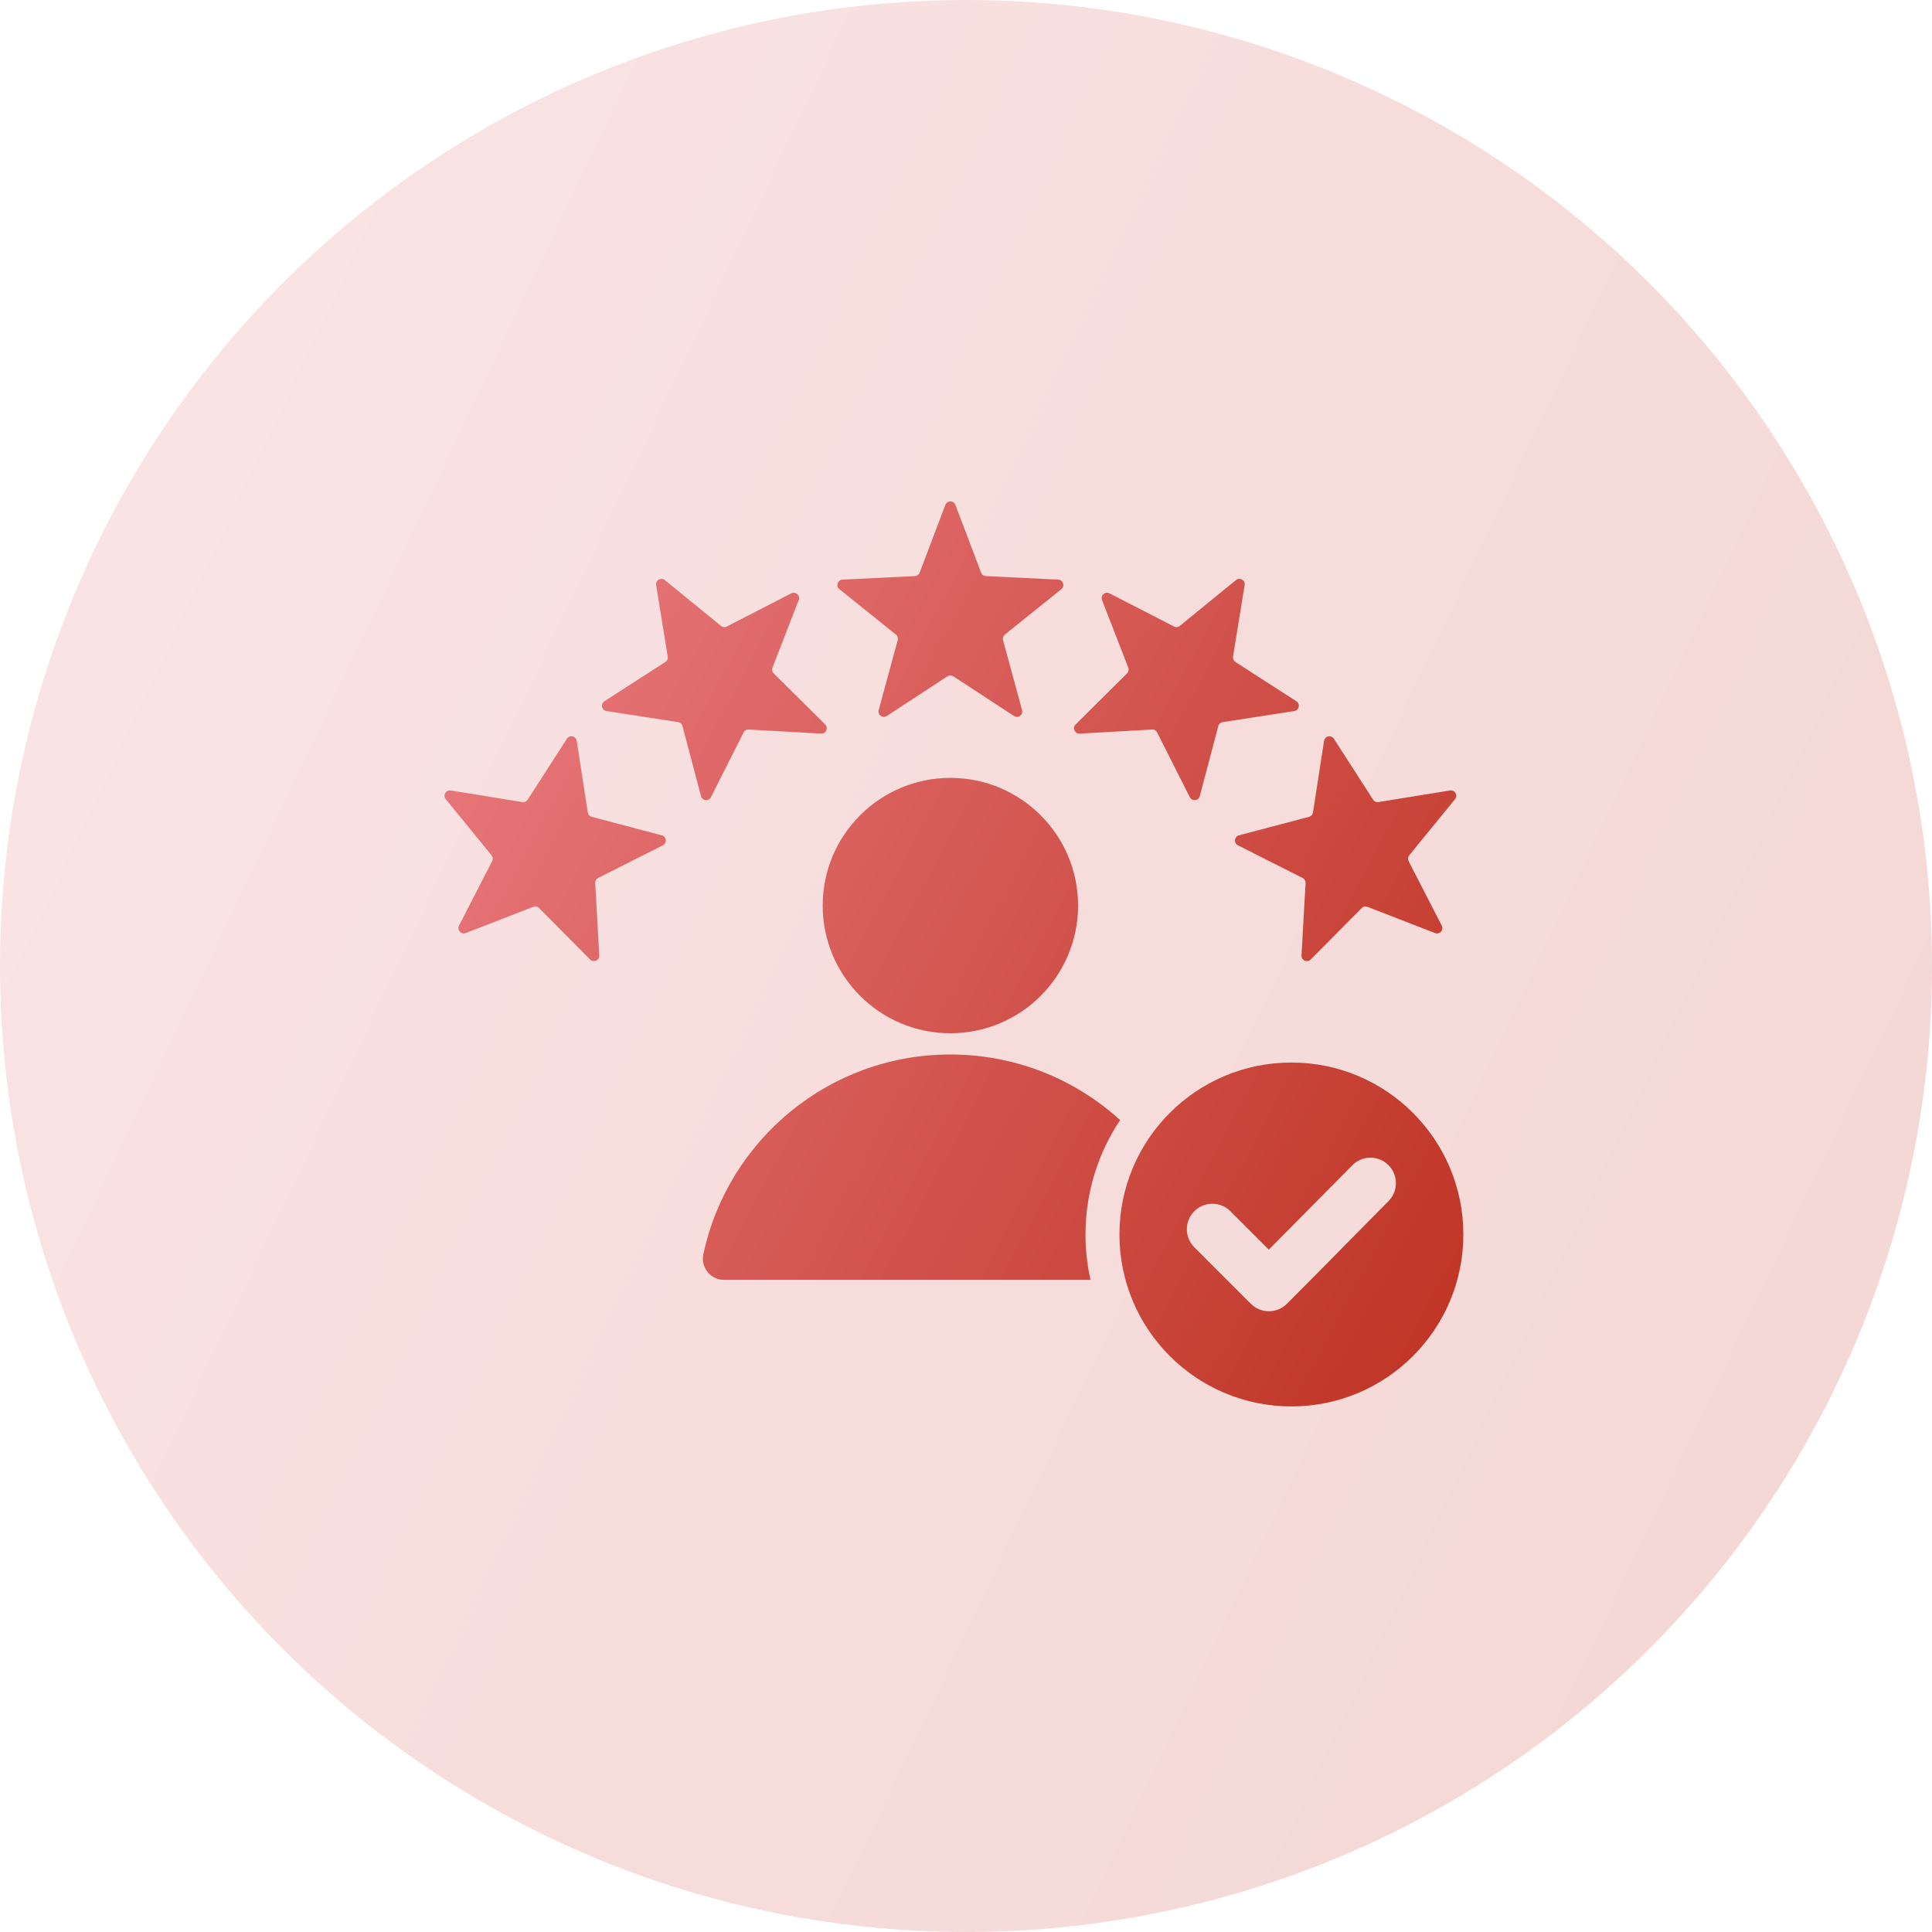
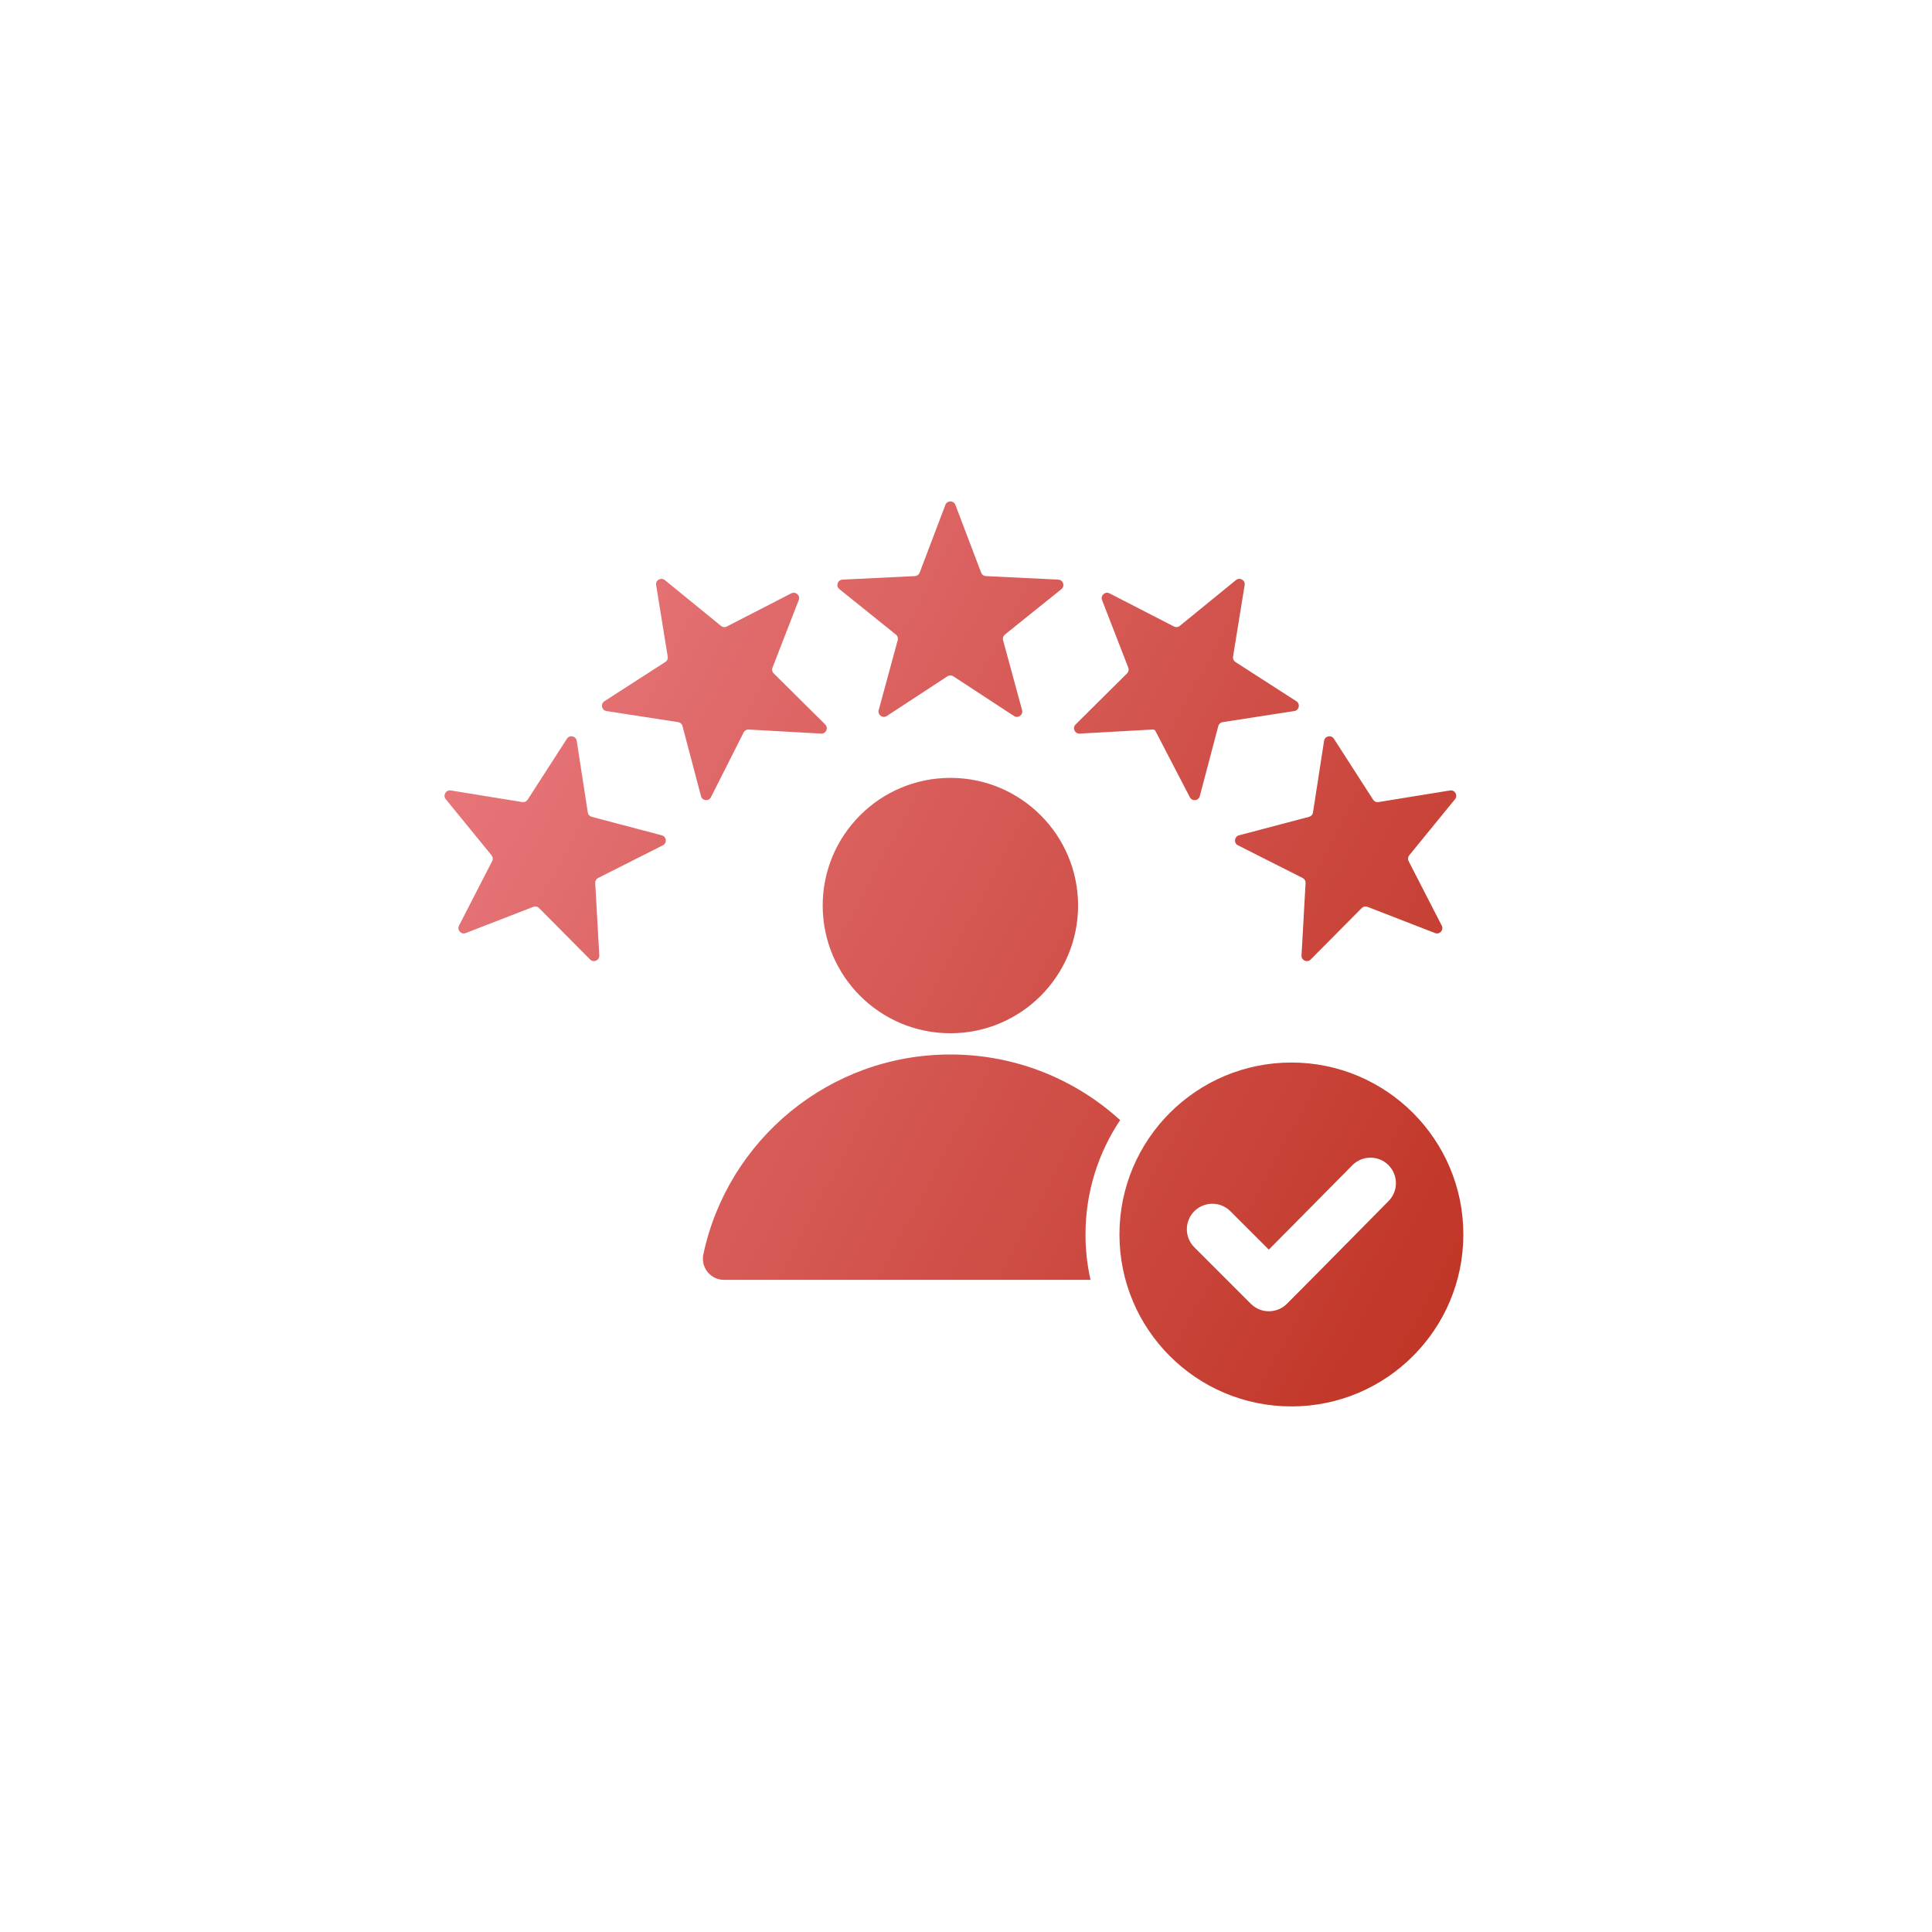
<svg xmlns="http://www.w3.org/2000/svg" width="80" height="80" viewBox="0 0 80 80" fill="none">
-   <circle opacity="0.2" cx="40" cy="40" r="40" fill="url(#paint0_linear_635_523)" />
-   <path fill-rule="evenodd" clip-rule="evenodd" d="M39.561 20.906L40.627 23.712C40.642 23.753 40.668 23.788 40.703 23.813C40.738 23.839 40.78 23.853 40.823 23.855L43.822 24.001C44.025 24.011 44.109 24.268 43.95 24.396L41.61 26.276C41.576 26.303 41.551 26.339 41.537 26.381C41.524 26.422 41.523 26.466 41.535 26.508L42.322 29.404C42.376 29.601 42.157 29.76 41.987 29.648L39.475 28.004C39.439 27.98 39.397 27.967 39.354 27.967C39.31 27.967 39.268 27.98 39.232 28.004L36.721 29.648C36.55 29.76 36.331 29.601 36.385 29.404L37.172 26.508C37.184 26.466 37.183 26.422 37.17 26.381C37.157 26.339 37.131 26.303 37.097 26.276L34.758 24.396C34.598 24.268 34.682 24.011 34.886 24.001L37.884 23.855C37.927 23.853 37.969 23.839 38.004 23.814C38.039 23.788 38.066 23.753 38.081 23.712L39.146 20.906C39.218 20.716 39.489 20.716 39.561 20.906ZM53.474 43.997C57.406 43.997 60.594 47.185 60.594 51.117C60.594 55.049 57.406 58.237 53.474 58.237C49.542 58.237 46.354 55.049 46.354 51.117C46.354 47.184 49.542 43.997 53.474 43.997ZM52.539 51.745L50.948 50.154C50.535 49.742 49.867 49.742 49.454 50.154C49.042 50.566 49.042 51.235 49.454 51.647L51.794 53.987C52.206 54.4 52.875 54.4 53.288 53.987C54.698 52.577 56.092 51.151 57.496 49.734C57.906 49.321 57.904 48.654 57.492 48.243C57.079 47.833 56.41 47.834 56.001 48.248L52.539 51.745ZM39.354 32.21C42.274 32.21 44.641 34.578 44.641 37.498C44.641 40.418 42.274 42.785 39.354 42.785C36.434 42.785 34.066 40.418 34.066 37.498C34.066 34.578 36.434 32.21 39.354 32.21ZM29.985 52.997L45.156 52.997C45.017 52.38 44.947 51.749 44.948 51.117C44.948 49.364 45.477 47.735 46.383 46.381C44.526 44.693 42.06 43.664 39.354 43.664C34.328 43.664 30.131 47.209 29.125 51.935C29.097 52.063 29.099 52.196 29.129 52.324C29.159 52.451 29.218 52.571 29.3 52.672C29.383 52.774 29.487 52.856 29.606 52.913C29.724 52.969 29.854 52.998 29.985 52.997ZM60.251 33.091L58.353 35.416C58.325 35.45 58.308 35.49 58.304 35.533C58.299 35.577 58.308 35.62 58.328 35.658L59.7 38.328C59.794 38.509 59.613 38.71 59.423 38.636L56.624 37.55C56.584 37.534 56.54 37.53 56.498 37.539C56.455 37.548 56.417 37.57 56.386 37.601L54.272 39.731C54.128 39.876 53.881 39.766 53.893 39.562L54.061 36.565C54.064 36.522 54.054 36.479 54.032 36.441C54.01 36.404 53.978 36.374 53.939 36.355L51.26 35.002C51.078 34.91 51.106 34.641 51.303 34.589L54.205 33.823C54.247 33.812 54.285 33.789 54.314 33.757C54.343 33.725 54.362 33.685 54.368 33.642L54.827 30.676C54.858 30.474 55.122 30.418 55.233 30.589L56.858 33.113C56.881 33.15 56.915 33.178 56.954 33.196C56.994 33.214 57.038 33.219 57.08 33.212L60.043 32.731C60.244 32.699 60.379 32.933 60.251 33.091ZM51.538 24.226C51.571 24.026 51.336 23.89 51.179 24.019L48.853 25.916C48.82 25.944 48.779 25.961 48.736 25.966C48.693 25.97 48.65 25.962 48.611 25.942L45.942 24.569C45.76 24.476 45.56 24.657 45.633 24.847L46.719 27.645C46.736 27.686 46.739 27.73 46.73 27.772C46.721 27.814 46.7 27.853 46.669 27.883L44.539 29.998C44.394 30.142 44.504 30.388 44.707 30.377L47.704 30.209C47.748 30.206 47.791 30.216 47.828 30.238C47.866 30.259 47.896 30.292 47.915 30.331L49.268 33.01C49.36 33.192 49.629 33.164 49.681 32.967L50.447 30.064C50.458 30.023 50.48 29.985 50.513 29.956C50.545 29.927 50.585 29.908 50.628 29.902L53.594 29.443C53.796 29.412 53.852 29.148 53.68 29.037L51.157 27.412C51.12 27.389 51.091 27.355 51.074 27.316C51.056 27.276 51.051 27.232 51.058 27.189L51.538 24.226ZM18.664 32.731L21.627 33.212C21.67 33.219 21.713 33.214 21.753 33.196C21.793 33.178 21.826 33.149 21.849 33.113L23.475 30.589C23.585 30.418 23.849 30.474 23.881 30.676L24.339 33.642C24.346 33.685 24.364 33.725 24.393 33.757C24.422 33.789 24.46 33.812 24.502 33.823L27.404 34.589C27.602 34.641 27.63 34.91 27.448 35.002L24.768 36.355C24.729 36.374 24.697 36.404 24.675 36.442C24.654 36.479 24.644 36.522 24.647 36.566L24.815 39.562C24.826 39.766 24.579 39.876 24.436 39.731L22.321 37.601C22.291 37.57 22.252 37.548 22.209 37.539C22.167 37.53 22.123 37.534 22.083 37.55L19.285 38.636C19.094 38.71 18.913 38.509 19.007 38.328L20.379 35.658C20.421 35.578 20.411 35.486 20.354 35.416L18.456 33.09C18.328 32.933 18.464 32.699 18.664 32.731ZM27.528 24.019C27.371 23.89 27.136 24.026 27.169 24.226L27.649 27.189C27.657 27.232 27.651 27.276 27.634 27.315C27.616 27.355 27.587 27.388 27.55 27.411L25.027 29.037C24.855 29.148 24.911 29.412 25.113 29.443L28.08 29.902C28.123 29.908 28.163 29.926 28.195 29.955C28.227 29.984 28.25 30.022 28.26 30.064L29.027 32.967C29.079 33.164 29.348 33.192 29.439 33.01L30.792 30.33C30.811 30.291 30.842 30.259 30.879 30.238C30.917 30.216 30.96 30.206 31.003 30.209L34 30.377C34.204 30.388 34.314 30.142 34.169 29.998L32.038 27.883C32.007 27.853 31.986 27.814 31.977 27.772C31.968 27.729 31.972 27.685 31.988 27.645L33.074 24.847C33.148 24.656 32.947 24.476 32.765 24.569L30.096 25.942C30.058 25.962 30.014 25.97 29.971 25.966C29.928 25.961 29.887 25.944 29.854 25.916L27.528 24.019Z" fill="url(#paint1_linear_635_523)" />
+   <path fill-rule="evenodd" clip-rule="evenodd" d="M39.561 20.906L40.627 23.712C40.642 23.753 40.668 23.788 40.703 23.813C40.738 23.839 40.78 23.853 40.823 23.855L43.822 24.001C44.025 24.011 44.109 24.268 43.95 24.396L41.61 26.276C41.576 26.303 41.551 26.339 41.537 26.381C41.524 26.422 41.523 26.466 41.535 26.508L42.322 29.404C42.376 29.601 42.157 29.76 41.987 29.648L39.475 28.004C39.439 27.98 39.397 27.967 39.354 27.967C39.31 27.967 39.268 27.98 39.232 28.004L36.721 29.648C36.55 29.76 36.331 29.601 36.385 29.404L37.172 26.508C37.184 26.466 37.183 26.422 37.17 26.381C37.157 26.339 37.131 26.303 37.097 26.276L34.758 24.396C34.598 24.268 34.682 24.011 34.886 24.001L37.884 23.855C37.927 23.853 37.969 23.839 38.004 23.814C38.039 23.788 38.066 23.753 38.081 23.712L39.146 20.906C39.218 20.716 39.489 20.716 39.561 20.906ZM53.474 43.997C57.406 43.997 60.594 47.185 60.594 51.117C60.594 55.049 57.406 58.237 53.474 58.237C49.542 58.237 46.354 55.049 46.354 51.117C46.354 47.184 49.542 43.997 53.474 43.997ZM52.539 51.745L50.948 50.154C50.535 49.742 49.867 49.742 49.454 50.154C49.042 50.566 49.042 51.235 49.454 51.647L51.794 53.987C52.206 54.4 52.875 54.4 53.288 53.987C54.698 52.577 56.092 51.151 57.496 49.734C57.906 49.321 57.904 48.654 57.492 48.243C57.079 47.833 56.41 47.834 56.001 48.248L52.539 51.745ZM39.354 32.21C42.274 32.21 44.641 34.578 44.641 37.498C44.641 40.418 42.274 42.785 39.354 42.785C36.434 42.785 34.066 40.418 34.066 37.498C34.066 34.578 36.434 32.21 39.354 32.21ZM29.985 52.997L45.156 52.997C45.017 52.38 44.947 51.749 44.948 51.117C44.948 49.364 45.477 47.735 46.383 46.381C44.526 44.693 42.06 43.664 39.354 43.664C34.328 43.664 30.131 47.209 29.125 51.935C29.097 52.063 29.099 52.196 29.129 52.324C29.159 52.451 29.218 52.571 29.3 52.672C29.383 52.774 29.487 52.856 29.606 52.913C29.724 52.969 29.854 52.998 29.985 52.997ZM60.251 33.091L58.353 35.416C58.325 35.45 58.308 35.49 58.304 35.533C58.299 35.577 58.308 35.62 58.328 35.658L59.7 38.328C59.794 38.509 59.613 38.71 59.423 38.636L56.624 37.55C56.584 37.534 56.54 37.53 56.498 37.539C56.455 37.548 56.417 37.57 56.386 37.601L54.272 39.731C54.128 39.876 53.881 39.766 53.893 39.562L54.061 36.565C54.064 36.522 54.054 36.479 54.032 36.441C54.01 36.404 53.978 36.374 53.939 36.355L51.26 35.002C51.078 34.91 51.106 34.641 51.303 34.589L54.205 33.823C54.247 33.812 54.285 33.789 54.314 33.757C54.343 33.725 54.362 33.685 54.368 33.642L54.827 30.676C54.858 30.474 55.122 30.418 55.233 30.589L56.858 33.113C56.881 33.15 56.915 33.178 56.954 33.196C56.994 33.214 57.038 33.219 57.08 33.212L60.043 32.731C60.244 32.699 60.379 32.933 60.251 33.091ZM51.538 24.226C51.571 24.026 51.336 23.89 51.179 24.019L48.853 25.916C48.82 25.944 48.779 25.961 48.736 25.966C48.693 25.97 48.65 25.962 48.611 25.942L45.942 24.569C45.76 24.476 45.56 24.657 45.633 24.847L46.719 27.645C46.736 27.686 46.739 27.73 46.73 27.772C46.721 27.814 46.7 27.853 46.669 27.883L44.539 29.998C44.394 30.142 44.504 30.388 44.707 30.377L47.704 30.209C47.748 30.206 47.791 30.216 47.828 30.238L49.268 33.01C49.36 33.192 49.629 33.164 49.681 32.967L50.447 30.064C50.458 30.023 50.48 29.985 50.513 29.956C50.545 29.927 50.585 29.908 50.628 29.902L53.594 29.443C53.796 29.412 53.852 29.148 53.68 29.037L51.157 27.412C51.12 27.389 51.091 27.355 51.074 27.316C51.056 27.276 51.051 27.232 51.058 27.189L51.538 24.226ZM18.664 32.731L21.627 33.212C21.67 33.219 21.713 33.214 21.753 33.196C21.793 33.178 21.826 33.149 21.849 33.113L23.475 30.589C23.585 30.418 23.849 30.474 23.881 30.676L24.339 33.642C24.346 33.685 24.364 33.725 24.393 33.757C24.422 33.789 24.46 33.812 24.502 33.823L27.404 34.589C27.602 34.641 27.63 34.91 27.448 35.002L24.768 36.355C24.729 36.374 24.697 36.404 24.675 36.442C24.654 36.479 24.644 36.522 24.647 36.566L24.815 39.562C24.826 39.766 24.579 39.876 24.436 39.731L22.321 37.601C22.291 37.57 22.252 37.548 22.209 37.539C22.167 37.53 22.123 37.534 22.083 37.55L19.285 38.636C19.094 38.71 18.913 38.509 19.007 38.328L20.379 35.658C20.421 35.578 20.411 35.486 20.354 35.416L18.456 33.09C18.328 32.933 18.464 32.699 18.664 32.731ZM27.528 24.019C27.371 23.89 27.136 24.026 27.169 24.226L27.649 27.189C27.657 27.232 27.651 27.276 27.634 27.315C27.616 27.355 27.587 27.388 27.55 27.411L25.027 29.037C24.855 29.148 24.911 29.412 25.113 29.443L28.08 29.902C28.123 29.908 28.163 29.926 28.195 29.955C28.227 29.984 28.25 30.022 28.26 30.064L29.027 32.967C29.079 33.164 29.348 33.192 29.439 33.01L30.792 30.33C30.811 30.291 30.842 30.259 30.879 30.238C30.917 30.216 30.96 30.206 31.003 30.209L34 30.377C34.204 30.388 34.314 30.142 34.169 29.998L32.038 27.883C32.007 27.853 31.986 27.814 31.977 27.772C31.968 27.729 31.972 27.685 31.988 27.645L33.074 24.847C33.148 24.656 32.947 24.476 32.765 24.569L30.096 25.942C30.058 25.962 30.014 25.97 29.971 25.966C29.928 25.961 29.887 25.944 29.854 25.916L27.528 24.019Z" fill="url(#paint1_linear_635_523)" />
  <defs>
    <linearGradient id="paint0_linear_635_523" x1="1.92458e-06" y1="0.068" x2="96.23" y2="45.715" gradientUnits="userSpaceOnUse">
      <stop stop-color="#EB7D83" />
      <stop offset="1" stop-color="#BE3222" />
    </linearGradient>
    <linearGradient id="paint1_linear_635_523" x1="18.406" y1="20.796" x2="66.777" y2="46.626" gradientUnits="userSpaceOnUse">
      <stop stop-color="#EB7D83" />
      <stop offset="1" stop-color="#BE3222" />
    </linearGradient>
  </defs>
</svg>